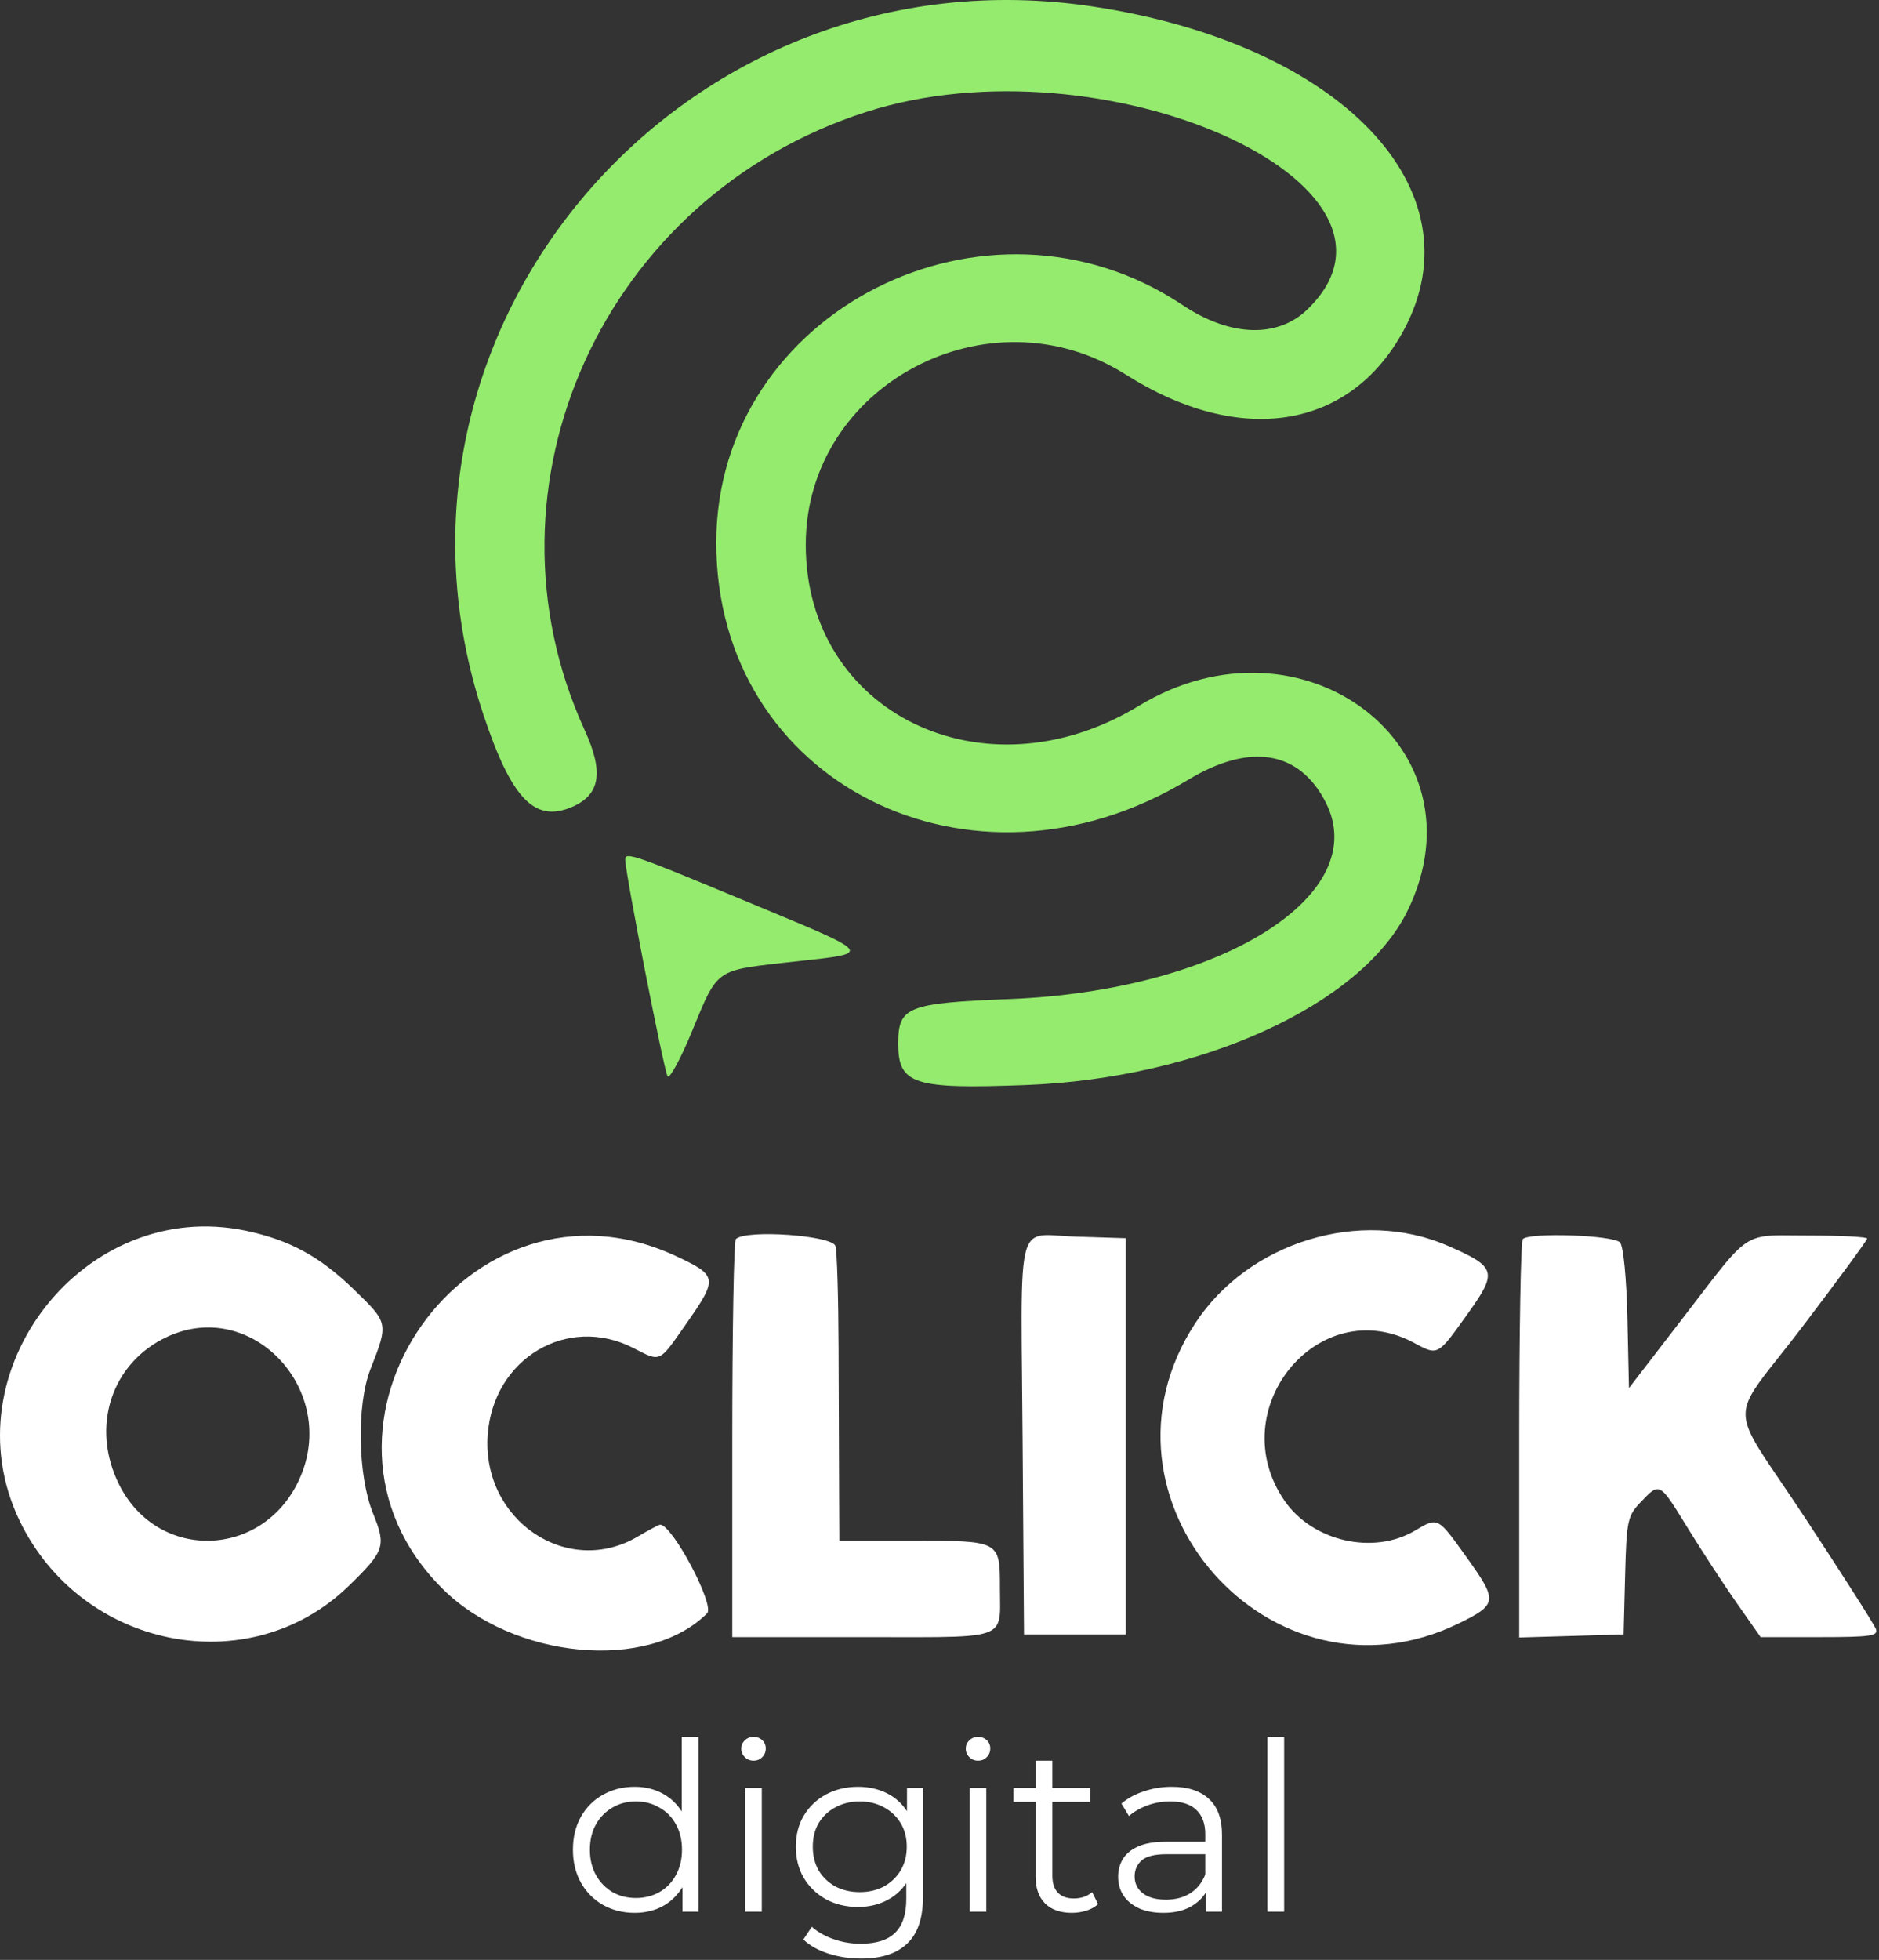
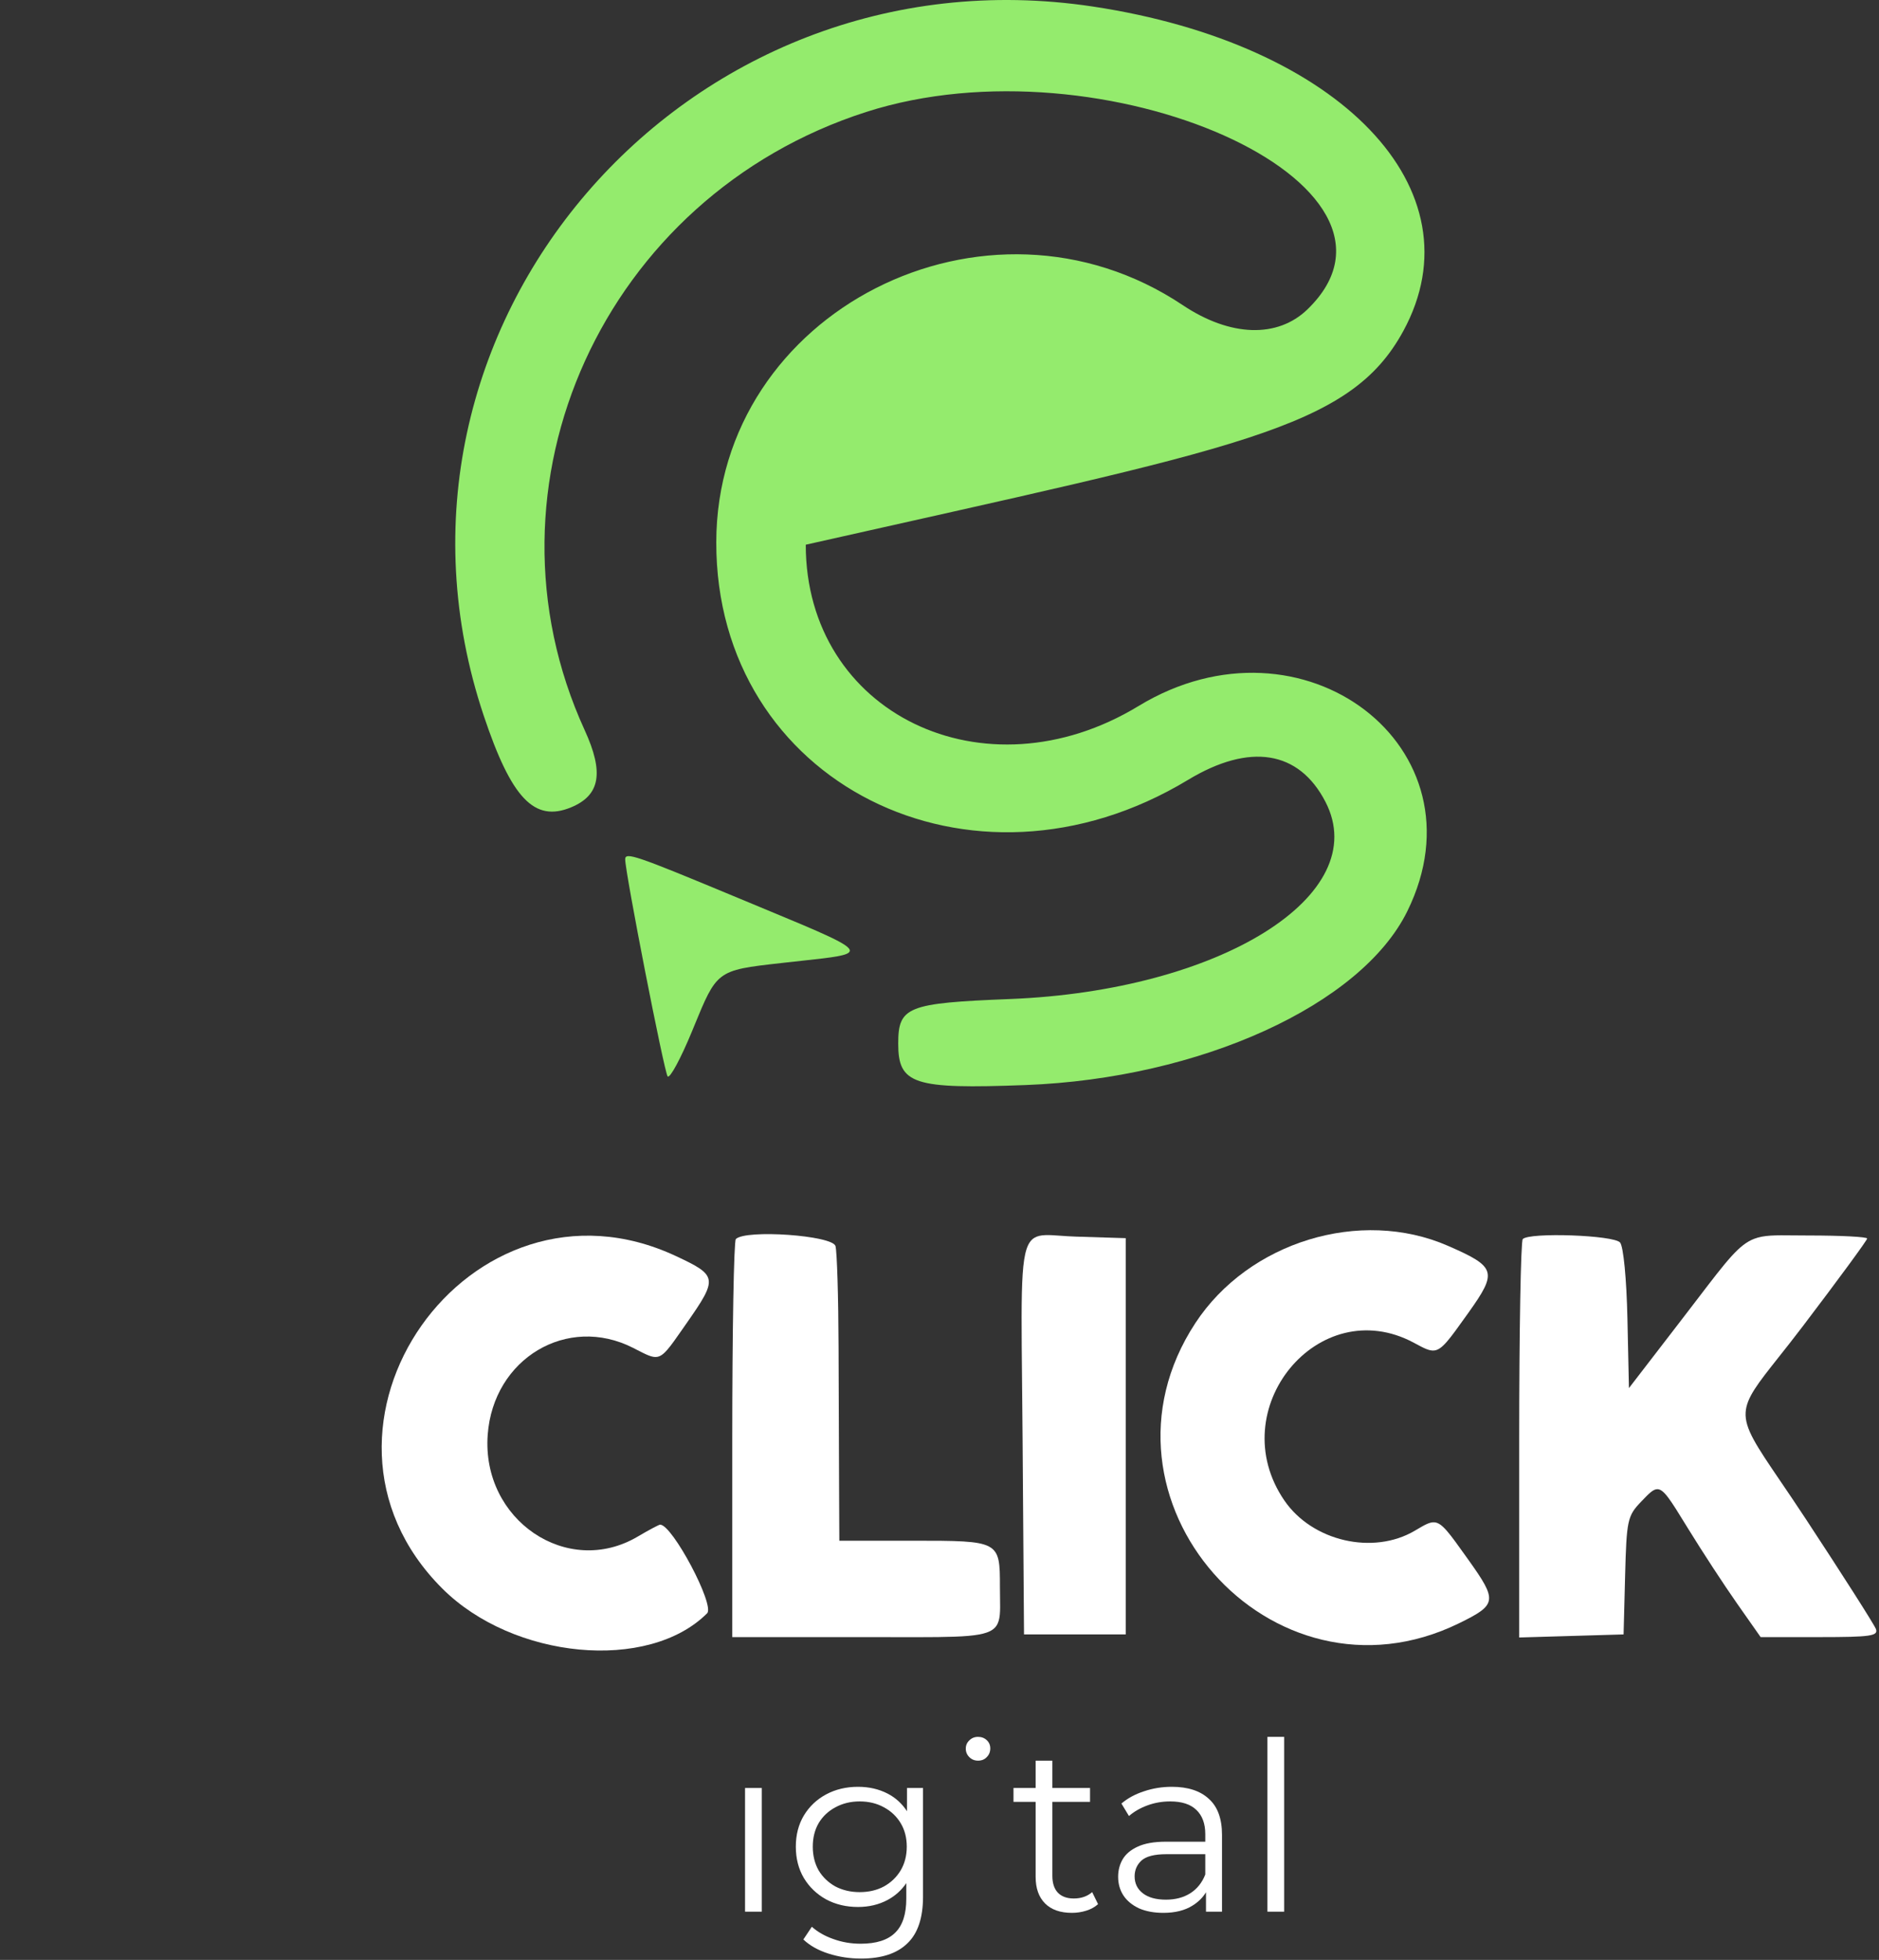
<svg xmlns="http://www.w3.org/2000/svg" width="351" height="366" viewBox="0 0 351 366" fill="none">
  <rect x="0" y="0" width="351" height="366" fill="#333333" stroke="none" />
-   <path d="M262.144 61.81C276.504 35.426 250.438 8.198 204.137 1.219C127.871 -10.276 66.211 61.478 90.355 133.628C95.534 149.107 99.821 153.609 106.678 150.769C112.115 148.516 112.859 144.304 109.222 136.36C88.271 90.596 112.841 36.636 161.788 20.915C206.038 6.703 268.25 34.498 244.252 57.758C238.639 63.198 229.808 62.906 220.945 56.987C184.309 32.521 133.864 58.15 133.8 101.263C133.734 146.128 181.386 170.134 221.909 145.65C233.445 138.68 242.642 140.146 247.6 149.746C256.588 167.147 227.979 185.014 188.643 186.566C169.482 187.322 167.788 187.998 167.788 194.888C167.788 202.498 170.621 203.42 191.566 202.629C224.169 201.396 254.257 187.704 262.888 170.172C277.927 139.622 243.348 113.221 212.687 131.844C183.865 149.35 150.517 133.193 150.517 101.723C150.517 71.918 184.708 53.74 210.288 69.945C231.623 83.459 252.11 80.245 262.144 61.81Z" fill="#94EB6D" />
+   <path d="M262.144 61.81C276.504 35.426 250.438 8.198 204.137 1.219C127.871 -10.276 66.211 61.478 90.355 133.628C95.534 149.107 99.821 153.609 106.678 150.769C112.115 148.516 112.859 144.304 109.222 136.36C88.271 90.596 112.841 36.636 161.788 20.915C206.038 6.703 268.25 34.498 244.252 57.758C238.639 63.198 229.808 62.906 220.945 56.987C184.309 32.521 133.864 58.15 133.8 101.263C133.734 146.128 181.386 170.134 221.909 145.65C233.445 138.68 242.642 140.146 247.6 149.746C256.588 167.147 227.979 185.014 188.643 186.566C169.482 187.322 167.788 187.998 167.788 194.888C167.788 202.498 170.621 203.42 191.566 202.629C224.169 201.396 254.257 187.704 262.888 170.172C277.927 139.622 243.348 113.221 212.687 131.844C183.865 149.35 150.517 133.193 150.517 101.723C231.623 83.459 252.11 80.245 262.144 61.81Z" fill="#94EB6D" />
  <path d="M158.743 177.596C158.952 176.434 153.855 174.321 141.928 169.376C140.4 168.742 138.759 168.062 137.003 167.331C118.719 159.723 116.789 159.068 116.787 160.473C116.784 162.976 124.1 200.367 124.72 201.017C125.136 201.454 127.197 197.629 129.299 192.517L129.668 191.617C131.745 186.557 132.814 183.952 134.743 182.457C136.789 180.871 139.801 180.534 146.009 179.838C146.346 179.8 146.692 179.761 147.048 179.721C148.113 179.601 149.113 179.493 150.045 179.391L150.048 179.391C155.478 178.801 158.588 178.463 158.743 177.596Z" fill="#94EB6D" />
-   <path fill-rule="evenodd" clip-rule="evenodd" d="M45.989 229.848C54.153 231.582 59.746 234.637 66.169 240.869L66.203 240.902C69.341 243.947 70.933 245.492 71.338 247.303C71.756 249.168 70.915 251.316 69.208 255.675L69.189 255.723C66.59 262.359 66.828 275.596 69.673 282.597C72.171 288.745 71.876 289.628 65.131 296.178C46.562 314.213 15.144 307.95 3.631 283.92C-9.715 256.062 15.836 223.445 45.989 229.848ZM22.271 277.277C16.859 266.496 20.782 254.462 31.288 249.613C47.181 242.278 63.391 259.793 55.923 276.232C49.181 291.073 29.503 291.684 22.271 277.277Z" fill="white" />
  <path d="M128.211 247.175C134.135 238.7 134.061 238.214 126.287 234.576C87.76 216.547 52.538 266.568 82.595 296.626C95.855 309.886 121.109 312.259 132.09 301.278C133.583 299.785 125.599 284.723 123.315 284.723C123.088 284.723 121.199 285.728 119.117 286.956C105.963 294.717 89.937 283.838 91.103 267.939C92.147 253.69 105.972 245.444 118.288 251.723C118.526 251.845 118.752 251.961 118.967 252.072C120.788 253.008 121.836 253.547 122.767 253.389C124.029 253.175 125.073 251.676 127.536 248.143C127.75 247.836 127.974 247.513 128.211 247.175Z" fill="white" />
  <path d="M156.073 232.706C156.358 233.796 156.615 242.234 156.644 251.456C156.672 260.678 156.716 272.61 156.742 277.973L156.788 287.723H170.588C186.739 287.723 186.788 287.749 186.788 296.341C186.788 297.077 186.799 297.755 186.809 298.38C186.851 300.892 186.879 302.551 186.106 303.644C184.604 305.771 180.077 305.761 166.746 305.731C165.039 305.727 163.188 305.723 161.181 305.723H136.788V268.89C136.788 248.631 137.088 231.756 137.455 231.39C139.291 229.553 155.549 230.702 156.073 232.706Z" fill="white" />
  <path d="M210.288 305.223V231.223L201.021 230.935C199.937 230.902 198.965 230.832 198.096 230.769C195.873 230.609 194.313 230.496 193.225 231.159C190.664 232.72 190.724 238.581 190.925 258.24L190.925 258.244L190.925 258.252L190.925 258.266C190.958 261.527 190.995 265.166 191.025 269.228L191.288 305.223H210.288Z" fill="white" />
  <path d="M270.467 232.649C279.492 236.586 279.77 237.489 274.303 245.15L273.996 245.58C270.683 250.224 269.4 252.023 267.927 252.196C266.996 252.305 265.988 251.764 264.344 250.881L264.102 250.751C246.311 241.216 228.268 263.206 239.926 280.219C245.139 287.828 256.497 290.453 264.296 285.851L264.559 285.696C266.122 284.772 267.081 284.205 267.978 284.29C269.402 284.425 270.669 286.202 273.946 290.796L274.294 291.283C279.763 298.948 279.659 299.661 272.56 303.134C237.438 320.318 201.829 279.829 223.281 247.101C233.239 231.91 254.113 225.516 270.467 232.649Z" fill="white" />
  <path d="M304.007 246.288C303.845 238.842 303.262 232.795 302.634 232.038C301.487 230.655 285.75 230.094 284.455 231.39C284.088 231.756 283.788 248.648 283.788 268.926V305.795L303.288 305.223L303.574 294.24C303.843 283.91 304.018 283.092 306.511 280.49L306.682 280.311C308.003 278.931 308.803 278.095 309.598 278.099C310.816 278.103 312.026 280.072 315.088 285.054L315.346 285.473C317.967 289.735 322.086 296.036 324.5 299.473L328.889 305.723H339.946C349.447 305.723 350.92 305.508 350.416 304.197C350.094 303.357 344.196 294.106 337.309 283.637C335.524 280.924 333.953 278.614 332.596 276.618L332.595 276.617C328.056 269.94 325.903 266.774 326.088 263.751C326.255 261.023 328.324 258.413 332.26 253.446C333.565 251.801 335.075 249.895 336.788 247.642C343.388 238.961 348.788 231.604 348.788 231.291C348.788 230.979 343.87 230.723 337.859 230.723C336.819 230.723 335.879 230.713 335.022 230.704C331.607 230.667 329.52 230.644 327.705 231.336C324.85 232.424 322.668 235.279 317.056 242.623C316.161 243.794 315.179 245.079 314.093 246.489L304.288 259.223L304.007 246.288Z" fill="white" />
-   <path fill-rule="evenodd" clip-rule="evenodd" d="M112.612 355.724C114.372 356.721 116.352 357.22 118.552 357.22C120.605 357.22 122.424 356.765 124.008 355.856C125.428 355.03 126.587 353.885 127.484 352.423V357H130.476V324.352H127.352V338.293C126.467 336.901 125.338 335.818 123.964 335.044C122.38 334.135 120.576 333.68 118.552 333.68C116.352 333.68 114.372 334.179 112.612 335.176C110.881 336.144 109.517 337.508 108.52 339.268C107.523 341.028 107.024 343.081 107.024 345.428C107.024 347.745 107.523 349.799 108.52 351.588C109.517 353.348 110.881 354.727 112.612 355.724ZM123.172 353.348C121.881 354.081 120.415 354.448 118.772 354.448C117.159 354.448 115.707 354.081 114.416 353.348C113.125 352.585 112.099 351.529 111.336 350.18C110.573 348.801 110.192 347.217 110.192 345.428C110.192 343.609 110.573 342.025 111.336 340.676C112.099 339.327 113.125 338.285 114.416 337.552C115.707 336.789 117.159 336.408 118.772 336.408C120.415 336.408 121.881 336.789 123.172 337.552C124.492 338.285 125.519 339.327 126.252 340.676C127.015 342.025 127.396 343.609 127.396 345.428C127.396 347.217 127.015 348.801 126.252 350.18C125.519 351.529 124.492 352.585 123.172 353.348Z" fill="white" />
  <path d="M139.176 333.9V357H142.3V333.9H139.176Z" fill="white" />
-   <path d="M139.132 328.136C139.572 328.576 140.115 328.796 140.76 328.796C141.435 328.796 141.978 328.576 142.388 328.136C142.828 327.696 143.048 327.153 143.048 326.508C143.048 325.892 142.828 325.379 142.388 324.968C141.948 324.557 141.406 324.352 140.76 324.352C140.115 324.352 139.572 324.572 139.132 325.012C138.692 325.423 138.472 325.936 138.472 326.552C138.472 327.168 138.692 327.696 139.132 328.136Z" fill="white" />
  <path fill-rule="evenodd" clip-rule="evenodd" d="M154.777 364.832C156.713 365.448 158.737 365.756 160.849 365.756C164.662 365.756 167.537 364.817 169.473 362.94C171.438 361.092 172.421 358.173 172.421 354.184V333.9H169.429V338.239C168.498 336.814 167.295 335.72 165.821 334.956C164.178 334.105 162.33 333.68 160.277 333.68C158.077 333.68 156.097 334.149 154.337 335.088C152.577 336.027 151.183 337.347 150.157 339.048C149.159 340.72 148.661 342.656 148.661 344.856C148.661 347.056 149.159 349.007 150.157 350.708C151.183 352.409 152.577 353.744 154.337 354.712C156.097 355.651 158.077 356.12 160.277 356.12C162.33 356.12 164.178 355.68 165.821 354.8C167.226 354.047 168.385 353.004 169.297 351.671V354.58C169.297 357.455 168.607 359.567 167.229 360.916C165.85 362.295 163.694 362.984 160.761 362.984C158.971 362.984 157.27 362.691 155.657 362.104C154.073 361.547 152.738 360.784 151.653 359.816L150.069 362.192C151.271 363.336 152.841 364.216 154.777 364.832ZM165.117 352.292C163.797 352.996 162.286 353.348 160.585 353.348C158.913 353.348 157.402 352.996 156.053 352.292C154.733 351.559 153.691 350.561 152.929 349.3C152.195 348.009 151.829 346.528 151.829 344.856C151.829 343.184 152.195 341.717 152.929 340.456C153.691 339.195 154.733 338.212 156.053 337.508C157.402 336.775 158.913 336.408 160.585 336.408C162.286 336.408 163.797 336.775 165.117 337.508C166.437 338.212 167.478 339.195 168.241 340.456C169.003 341.717 169.385 343.184 169.385 344.856C169.385 346.528 169.003 348.009 168.241 349.3C167.478 350.561 166.437 351.559 165.117 352.292Z" fill="white" />
-   <path d="M181.114 333.9V357H184.238V333.9H181.114Z" fill="white" />
  <path d="M181.07 328.136C181.51 328.576 182.052 328.796 182.698 328.796C183.372 328.796 183.915 328.576 184.326 328.136C184.766 327.696 184.986 327.153 184.986 326.508C184.986 325.892 184.766 325.379 184.326 324.968C183.886 324.557 183.343 324.352 182.698 324.352C182.052 324.352 181.51 324.572 181.07 325.012C180.63 325.423 180.41 325.936 180.41 326.552C180.41 327.168 180.63 327.696 181.07 328.136Z" fill="white" />
  <path d="M195.218 355.46C196.392 356.633 198.064 357.22 200.234 357.22C201.144 357.22 202.024 357.088 202.874 356.824C203.754 356.56 204.502 356.149 205.118 355.592L204.018 353.348C203.109 354.14 201.965 354.536 200.586 354.536C199.296 354.536 198.298 354.169 197.594 353.436C196.92 352.703 196.582 351.661 196.582 350.312V336.496H203.622V333.9H196.582V328.796H193.458V333.9H189.322V336.496H193.458V350.488C193.458 352.629 194.045 354.287 195.218 355.46Z" fill="white" />
  <path fill-rule="evenodd" clip-rule="evenodd" d="M225.281 353.373V357H228.273V342.656C228.273 339.635 227.452 337.391 225.809 335.924C224.196 334.428 221.893 333.68 218.901 333.68C217.083 333.68 215.352 333.959 213.709 334.516C212.067 335.044 210.659 335.807 209.485 336.804L210.893 339.136C211.832 338.315 212.976 337.655 214.325 337.156C215.675 336.657 217.097 336.408 218.593 336.408C220.764 336.408 222.392 336.936 223.477 337.992C224.592 339.048 225.149 340.559 225.149 342.524V343.932H217.801C215.601 343.932 213.841 344.24 212.521 344.856C211.231 345.443 210.292 346.235 209.705 347.232C209.148 348.2 208.869 349.285 208.869 350.488C208.869 351.808 209.207 352.981 209.881 354.008C210.556 355.005 211.524 355.797 212.785 356.384C214.076 356.941 215.587 357.22 217.317 357.22C219.517 357.22 221.336 356.765 222.773 355.856C223.844 355.192 224.68 354.365 225.281 353.373ZM225.149 350.048V346.264H217.889C215.66 346.264 214.105 346.66 213.225 347.452C212.375 348.244 211.949 349.227 211.949 350.4C211.949 351.72 212.463 352.776 213.489 353.568C214.516 354.36 215.953 354.756 217.801 354.756C219.561 354.756 221.072 354.36 222.333 353.568C223.624 352.747 224.563 351.573 225.149 350.048Z" fill="white" />
  <path d="M239.882 324.352H236.758V357H239.882V324.352Z" fill="white" />
</svg>